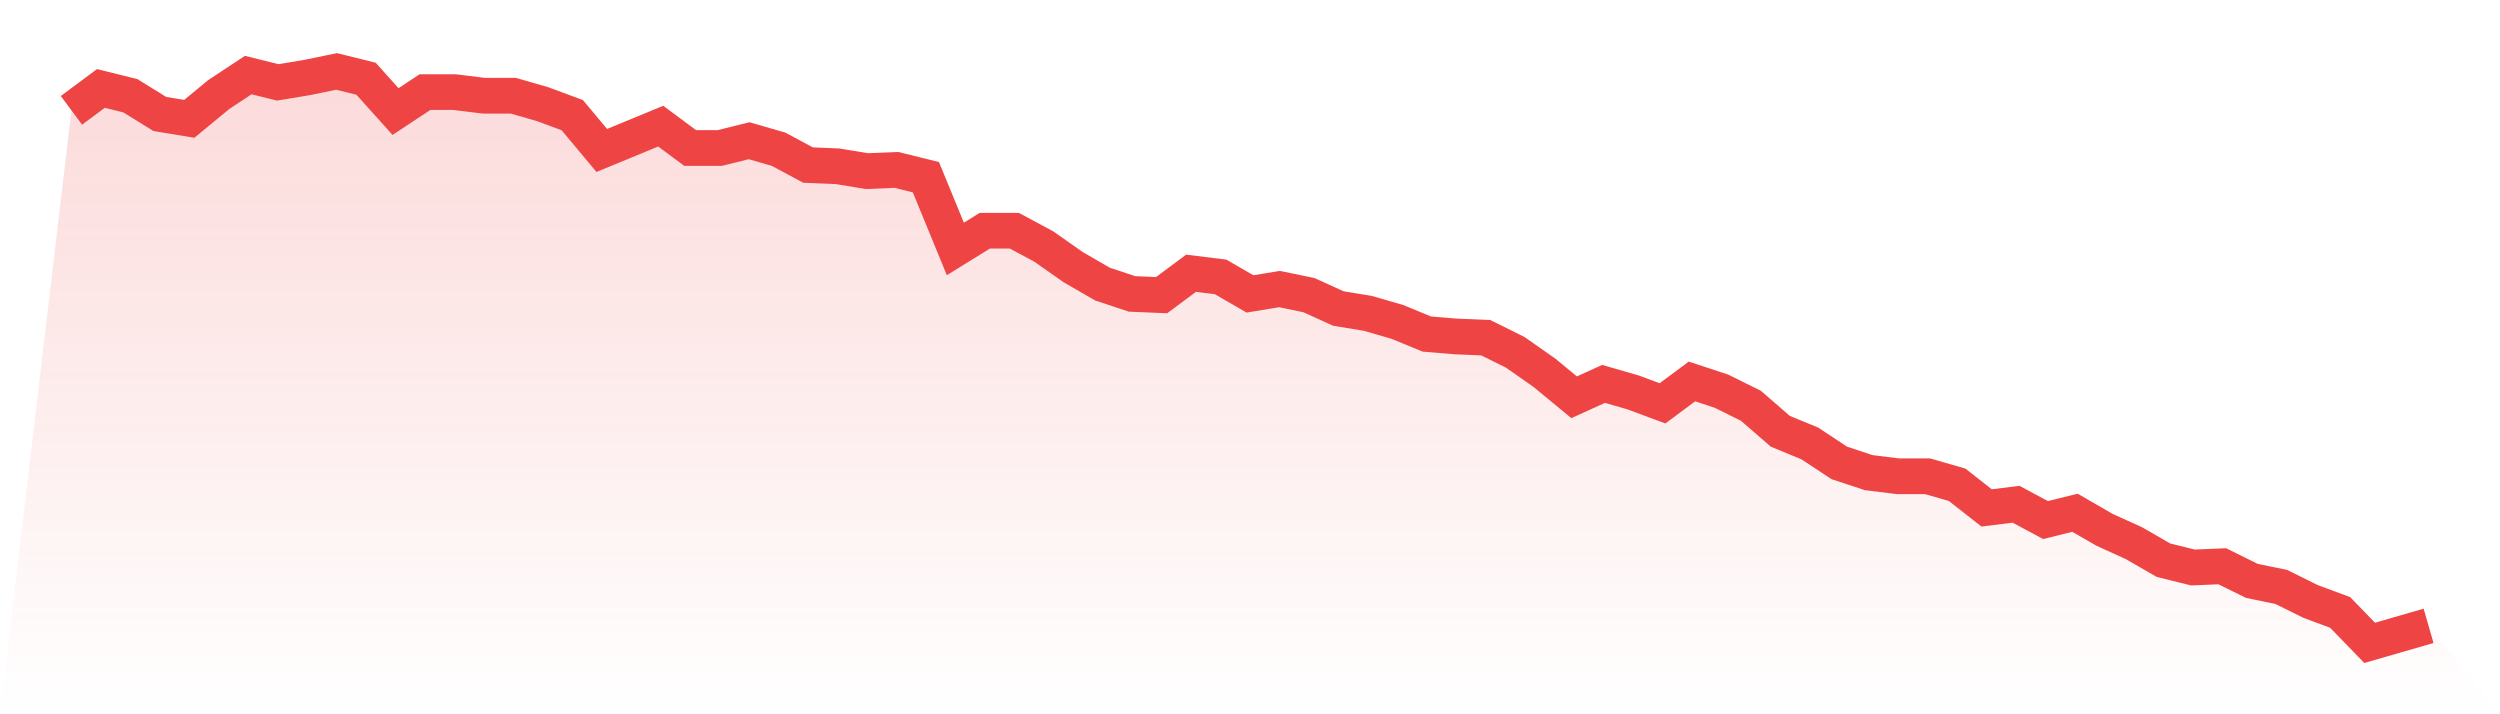
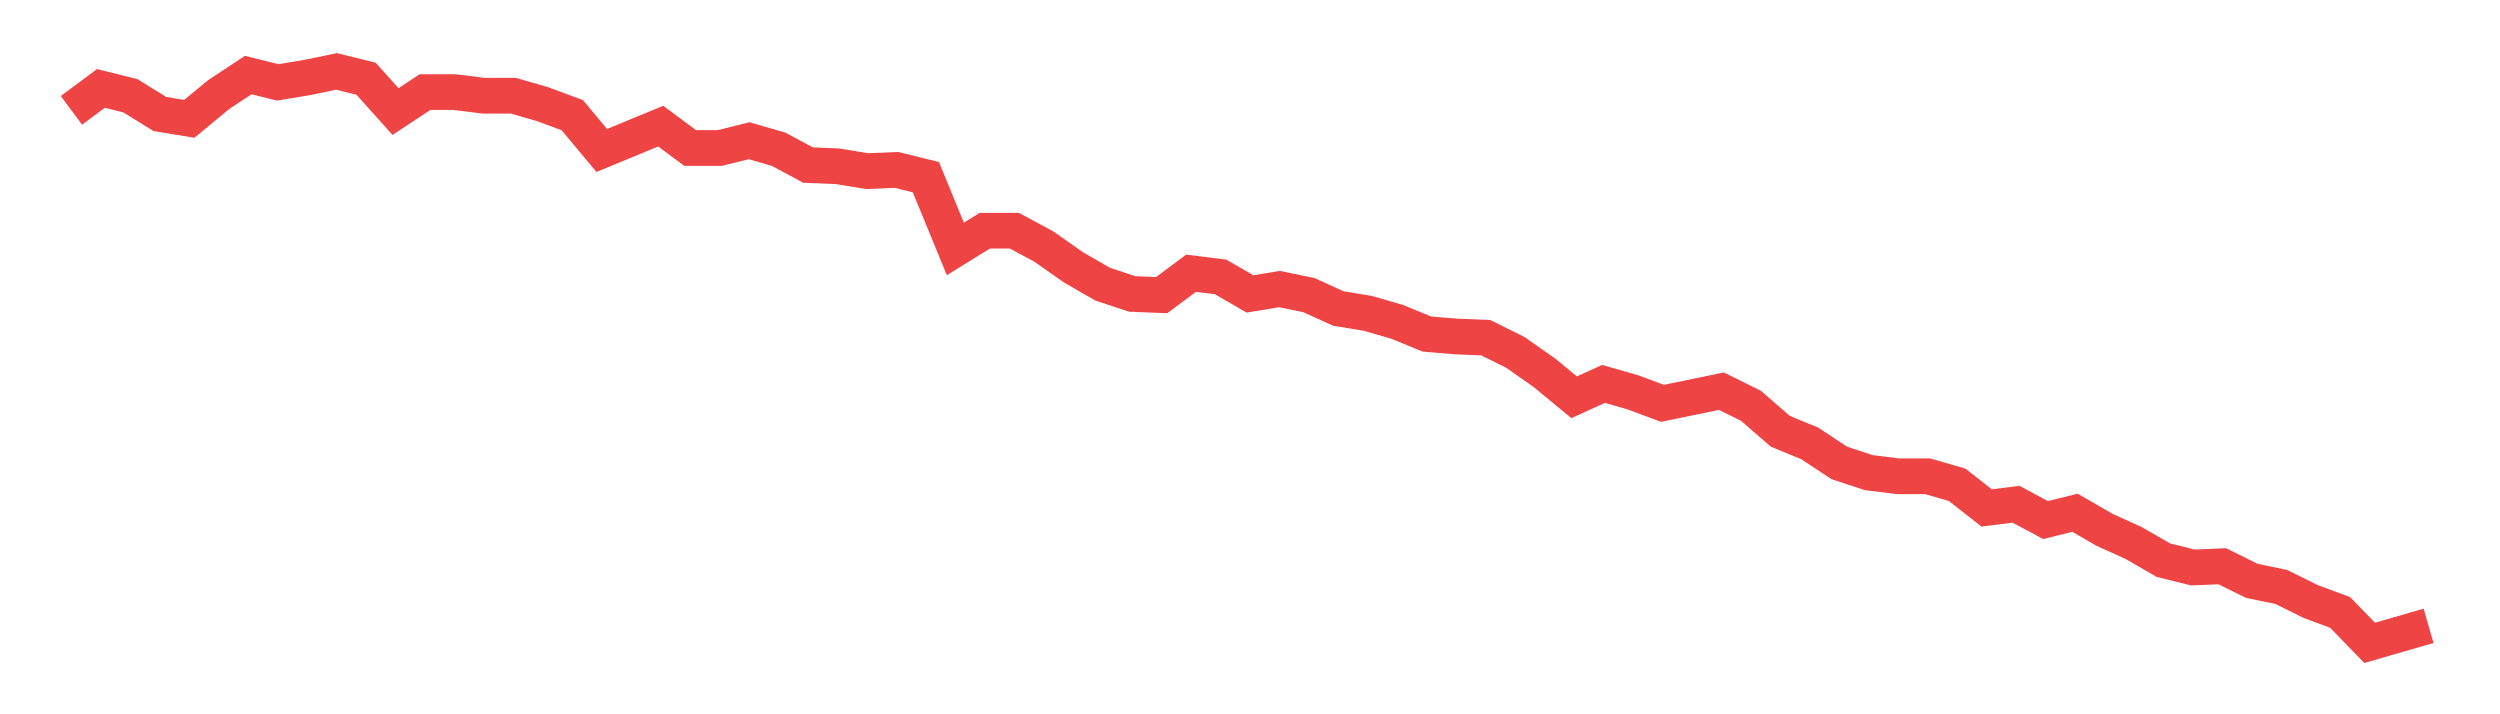
<svg xmlns="http://www.w3.org/2000/svg" viewBox="0 0 140 40">
  <defs>
    <linearGradient id="gradient" x1="0" x2="0" y1="0" y2="1">
      <stop offset="0%" stop-color="#ef4444" stop-opacity="0.2" />
      <stop offset="100%" stop-color="#ef4444" stop-opacity="0" />
    </linearGradient>
  </defs>
-   <path d="M4,6.179 L4,6.179 L5.65,4.953 L7.3,5.362 L8.95,6.383 L10.6,6.655 L12.25,5.294 L13.9,4.204 L15.55,4.613 L17.2,4.34 L18.85,4 L20.5,4.409 L22.15,6.247 L23.8,5.157 L25.45,5.157 L27.1,5.362 L28.75,5.362 L30.4,5.838 L32.05,6.451 L33.7,8.426 L35.35,7.745 L37,7.064 L38.65,8.289 L40.3,8.289 L41.95,7.881 L43.6,8.357 L45.25,9.243 L46.9,9.311 L48.55,9.583 L50.2,9.515 L51.85,9.923 L53.5,13.94 L55.15,12.919 L56.8,12.919 L58.45,13.804 L60.1,14.962 L61.75,15.915 L63.4,16.46 L65.05,16.528 L66.7,15.302 L68.35,15.506 L70,16.46 L71.65,16.187 L73.3,16.528 L74.95,17.277 L76.6,17.549 L78.25,18.026 L79.9,18.706 L81.55,18.843 L83.2,18.911 L84.85,19.728 L86.5,20.885 L88.15,22.247 L89.8,21.498 L91.45,21.974 L93.1,22.587 L94.75,21.362 L96.4,21.906 L98.05,22.723 L99.7,24.153 L101.35,24.834 L103,25.923 L104.65,26.468 L106.3,26.672 L107.95,26.672 L109.6,27.149 L111.25,28.443 L112.9,28.238 L114.55,29.123 L116.2,28.715 L117.85,29.668 L119.5,30.417 L121.15,31.37 L122.8,31.779 L124.45,31.711 L126.1,32.528 L127.75,32.868 L129.4,33.685 L131.05,34.298 L132.7,36 L134.35,35.523 L136,35.047 L140,40 L0,40 z" fill="url(#gradient)" />
-   <path d="M4,6.179 L4,6.179 L5.65,4.953 L7.3,5.362 L8.95,6.383 L10.6,6.655 L12.25,5.294 L13.9,4.204 L15.55,4.613 L17.2,4.34 L18.85,4 L20.5,4.409 L22.15,6.247 L23.8,5.157 L25.45,5.157 L27.1,5.362 L28.75,5.362 L30.4,5.838 L32.05,6.451 L33.7,8.426 L35.35,7.745 L37,7.064 L38.65,8.289 L40.3,8.289 L41.95,7.881 L43.6,8.357 L45.25,9.243 L46.9,9.311 L48.55,9.583 L50.2,9.515 L51.85,9.923 L53.5,13.94 L55.15,12.919 L56.8,12.919 L58.45,13.804 L60.1,14.962 L61.75,15.915 L63.4,16.46 L65.05,16.528 L66.7,15.302 L68.35,15.506 L70,16.46 L71.65,16.187 L73.3,16.528 L74.95,17.277 L76.6,17.549 L78.25,18.026 L79.9,18.706 L81.55,18.843 L83.2,18.911 L84.85,19.728 L86.5,20.885 L88.15,22.247 L89.8,21.498 L91.45,21.974 L93.1,22.587 L94.75,21.362 L96.4,21.906 L98.05,22.723 L99.7,24.153 L101.35,24.834 L103,25.923 L104.65,26.468 L106.3,26.672 L107.95,26.672 L109.6,27.149 L111.25,28.443 L112.9,28.238 L114.55,29.123 L116.2,28.715 L117.85,29.668 L119.5,30.417 L121.15,31.37 L122.8,31.779 L124.45,31.711 L126.1,32.528 L127.75,32.868 L129.4,33.685 L131.05,34.298 L132.7,36 L134.35,35.523 L136,35.047" fill="none" stroke="#ef4444" stroke-width="2" />
+   <path d="M4,6.179 L4,6.179 L5.65,4.953 L7.3,5.362 L8.95,6.383 L10.6,6.655 L12.25,5.294 L13.9,4.204 L15.55,4.613 L17.2,4.34 L18.85,4 L20.5,4.409 L22.15,6.247 L23.8,5.157 L25.45,5.157 L27.1,5.362 L28.75,5.362 L30.4,5.838 L32.05,6.451 L33.7,8.426 L35.35,7.745 L37,7.064 L38.65,8.289 L40.3,8.289 L41.95,7.881 L43.6,8.357 L45.25,9.243 L46.9,9.311 L48.55,9.583 L50.2,9.515 L51.85,9.923 L53.5,13.94 L55.15,12.919 L56.8,12.919 L58.45,13.804 L60.1,14.962 L61.75,15.915 L63.4,16.46 L65.05,16.528 L66.7,15.302 L68.35,15.506 L70,16.46 L71.65,16.187 L73.3,16.528 L74.95,17.277 L76.6,17.549 L78.25,18.026 L79.9,18.706 L81.55,18.843 L83.2,18.911 L84.85,19.728 L86.5,20.885 L88.15,22.247 L89.8,21.498 L91.45,21.974 L93.1,22.587 L96.4,21.906 L98.05,22.723 L99.7,24.153 L101.35,24.834 L103,25.923 L104.65,26.468 L106.3,26.672 L107.95,26.672 L109.6,27.149 L111.25,28.443 L112.9,28.238 L114.55,29.123 L116.2,28.715 L117.85,29.668 L119.5,30.417 L121.15,31.37 L122.8,31.779 L124.45,31.711 L126.1,32.528 L127.75,32.868 L129.4,33.685 L131.05,34.298 L132.7,36 L134.35,35.523 L136,35.047" fill="none" stroke="#ef4444" stroke-width="2" />
</svg>